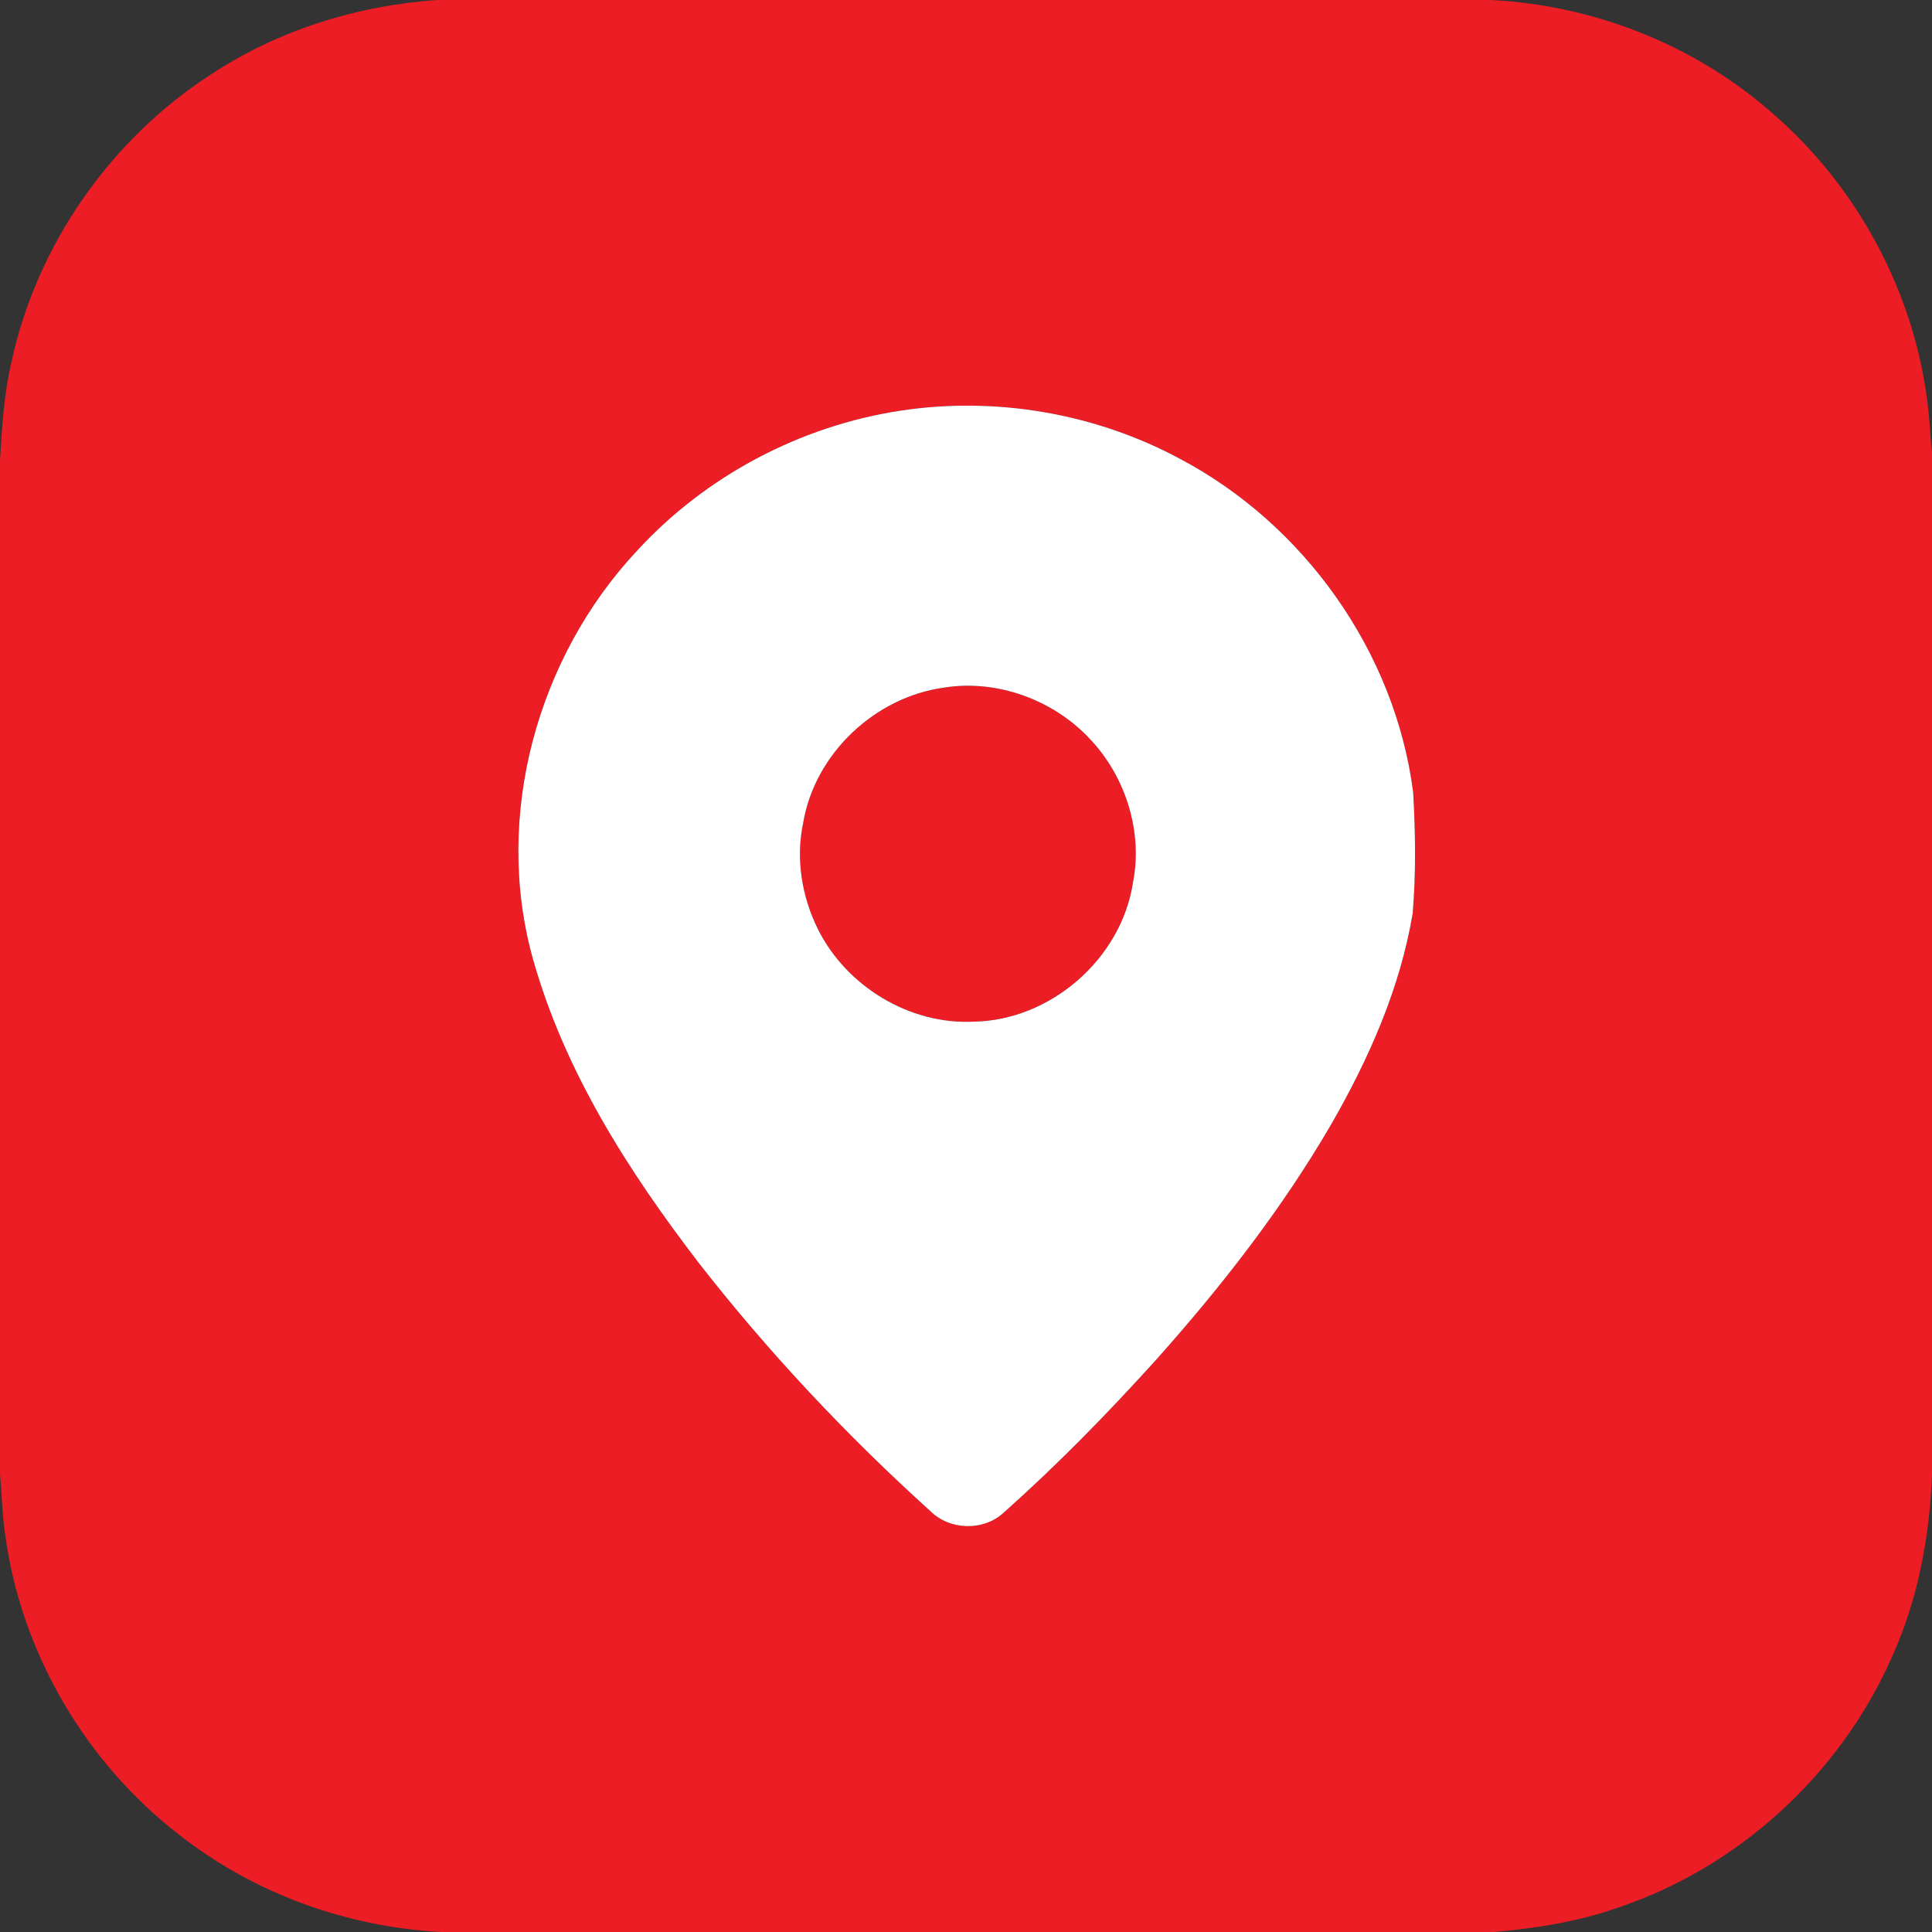
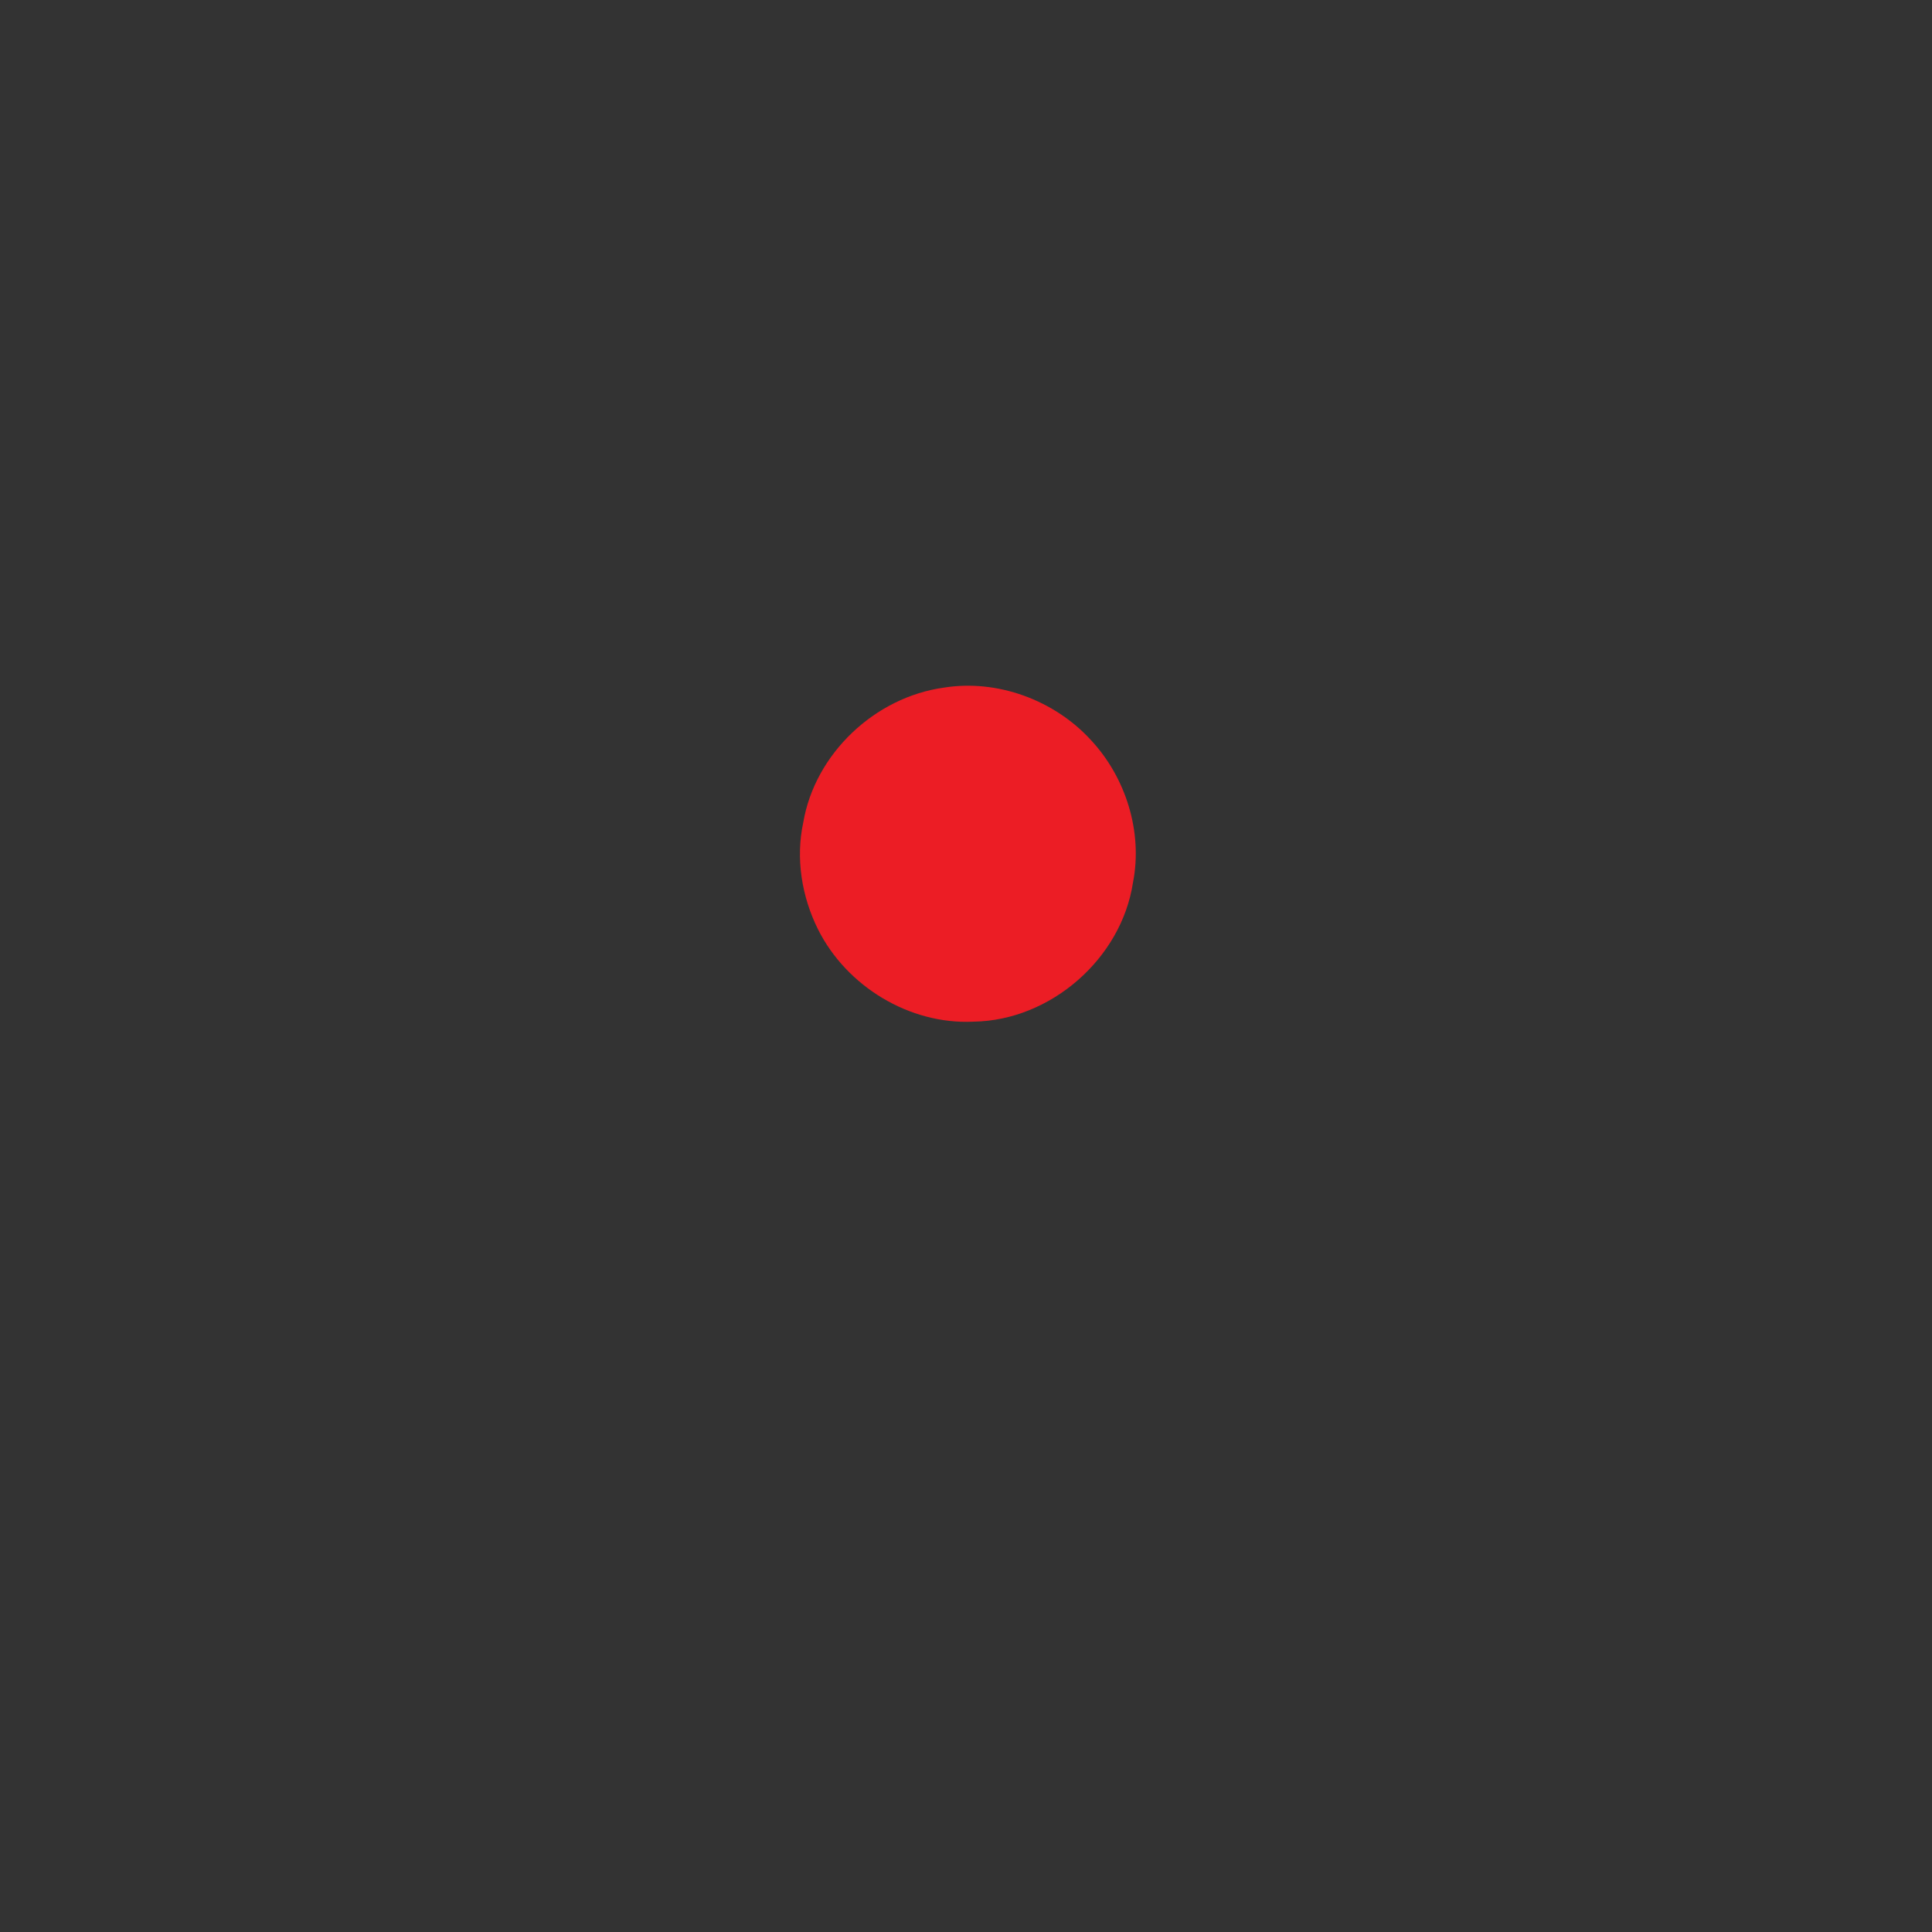
<svg xmlns="http://www.w3.org/2000/svg" width="30px" height="30px" viewBox="0 0 512 512" version="1.1">
  <rect x="0" y="0" width="512" height="512" fill="#333333" stroke="none" />
  <g id="#ec1d25ff">
-     <path fill="#ec1d25" opacity="1.00" d=" M 115.99 0.00 L 395.16 0.00 C 422.27 1.39 448.87 11.78 469.34 29.68 C 493.33 50.25 508.93 80.42 511.33 111.98 C 511.51 114.59 511.71 117.20 512.00 119.80 L 512.00 390.69 C 511.38 407.63 508.14 424.60 500.97 440.03 C 487.31 470.41 460.76 494.70 429.20 505.40 C 418.51 509.23 407.23 511.00 395.96 512.00 L 116.87 512.00 C 91.87 510.66 67.30 501.79 47.58 486.31 C 22.76 467.17 5.71 438.20 1.43 407.11 C 0.57 401.66 0.50 396.15 0.00 390.68 L 0.00 122.02 C 0.51 113.27 1.03 104.49 3.04 95.93 C 9.73 64.92 29.22 37.02 55.82 19.78 C 73.68 7.99 94.69 1.43 115.99 0.00 M 238.59 108.84 C 212.06 112.89 187.05 126.11 168.89 145.88 C 142.32 174.19 130.73 216.38 141.20 254.01 C 149.55 283.85 166.52 310.39 185.23 334.75 C 203.67 358.39 224.29 380.32 246.52 400.43 C 251.67 405.56 260.57 405.82 265.95 400.90 C 280.20 388.22 293.55 374.55 306.34 360.40 C 323.68 340.98 339.79 320.33 352.89 297.78 C 362.81 280.48 371.06 261.88 374.37 242.10 C 375.27 231.40 375.11 220.63 374.50 209.92 C 369.69 172.77 345.69 138.99 312.63 121.55 C 290.17 109.49 263.79 104.99 238.59 108.84 Z" />
    <path fill="#ec1d25" opacity="1.00" d=" M 250.18 182.22 C 264.32 179.97 279.32 185.51 288.99 196.00 C 298.34 205.95 302.90 220.44 300.25 233.90 C 297.17 254.09 278.39 270.46 257.97 270.75 C 241.01 271.57 224.32 261.38 216.77 246.26 C 212.46 237.61 210.82 227.47 212.87 217.97 C 215.97 199.70 231.89 184.73 250.18 182.22 Z" />
  </g>
  <g id="#ffffffff">
-     <path fill="#ffffff" opacity="1.00" d=" M 238.59 108.84 C 263.79 104.99 290.17 109.49 312.63 121.55 C 345.69 138.99 369.69 172.77 374.50 209.92 C 375.11 220.63 375.27 231.40 374.37 242.10 C 371.06 261.88 362.81 280.48 352.89 297.78 C 339.79 320.33 323.68 340.98 306.34 360.40 C 293.55 374.55 280.20 388.22 265.95 400.90 C 260.57 405.82 251.67 405.56 246.52 400.43 C 224.29 380.32 203.67 358.39 185.23 334.75 C 166.52 310.39 149.55 283.85 141.20 254.01 C 130.73 216.38 142.32 174.19 168.89 145.88 C 187.05 126.11 212.06 112.89 238.59 108.84 M 250.18 182.22 C 231.89 184.73 215.97 199.70 212.87 217.97 C 210.82 227.47 212.46 237.61 216.77 246.26 C 224.32 261.38 241.01 271.57 257.97 270.75 C 278.39 270.46 297.17 254.09 300.25 233.90 C 302.90 220.44 298.34 205.95 288.99 196.00 C 279.32 185.51 264.32 179.97 250.18 182.22 Z" />
-   </g>
+     </g>
</svg>